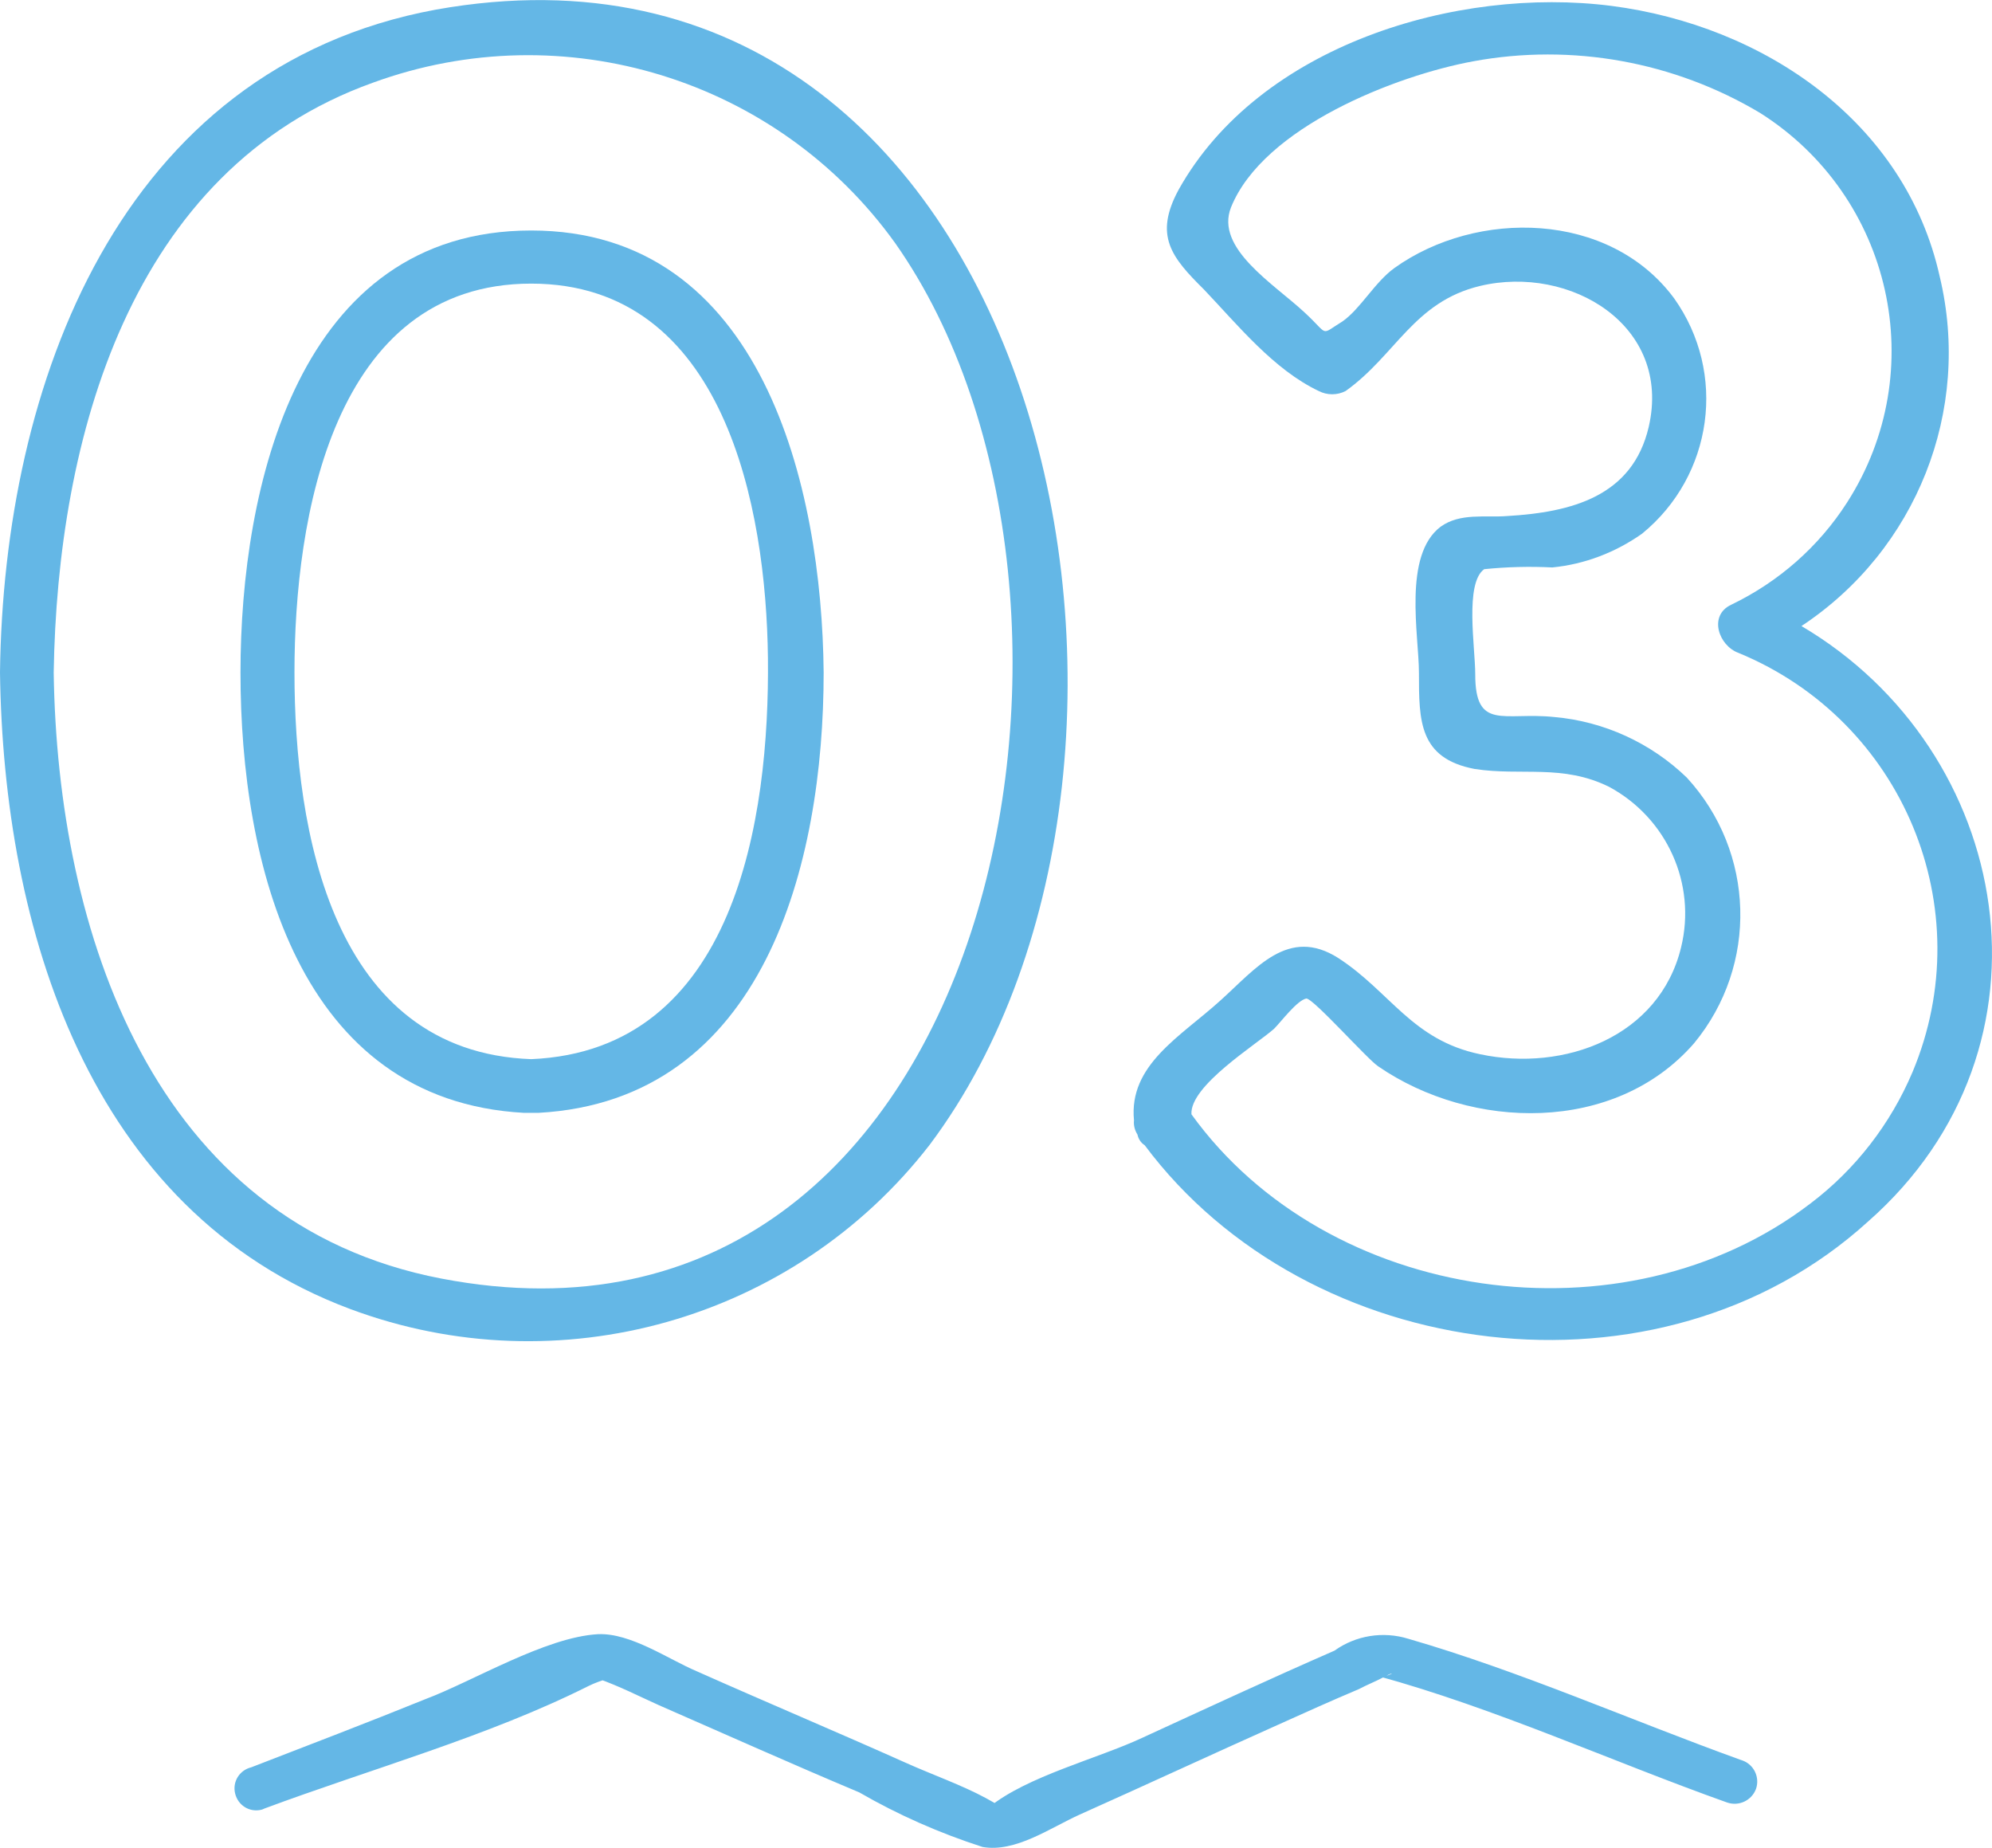
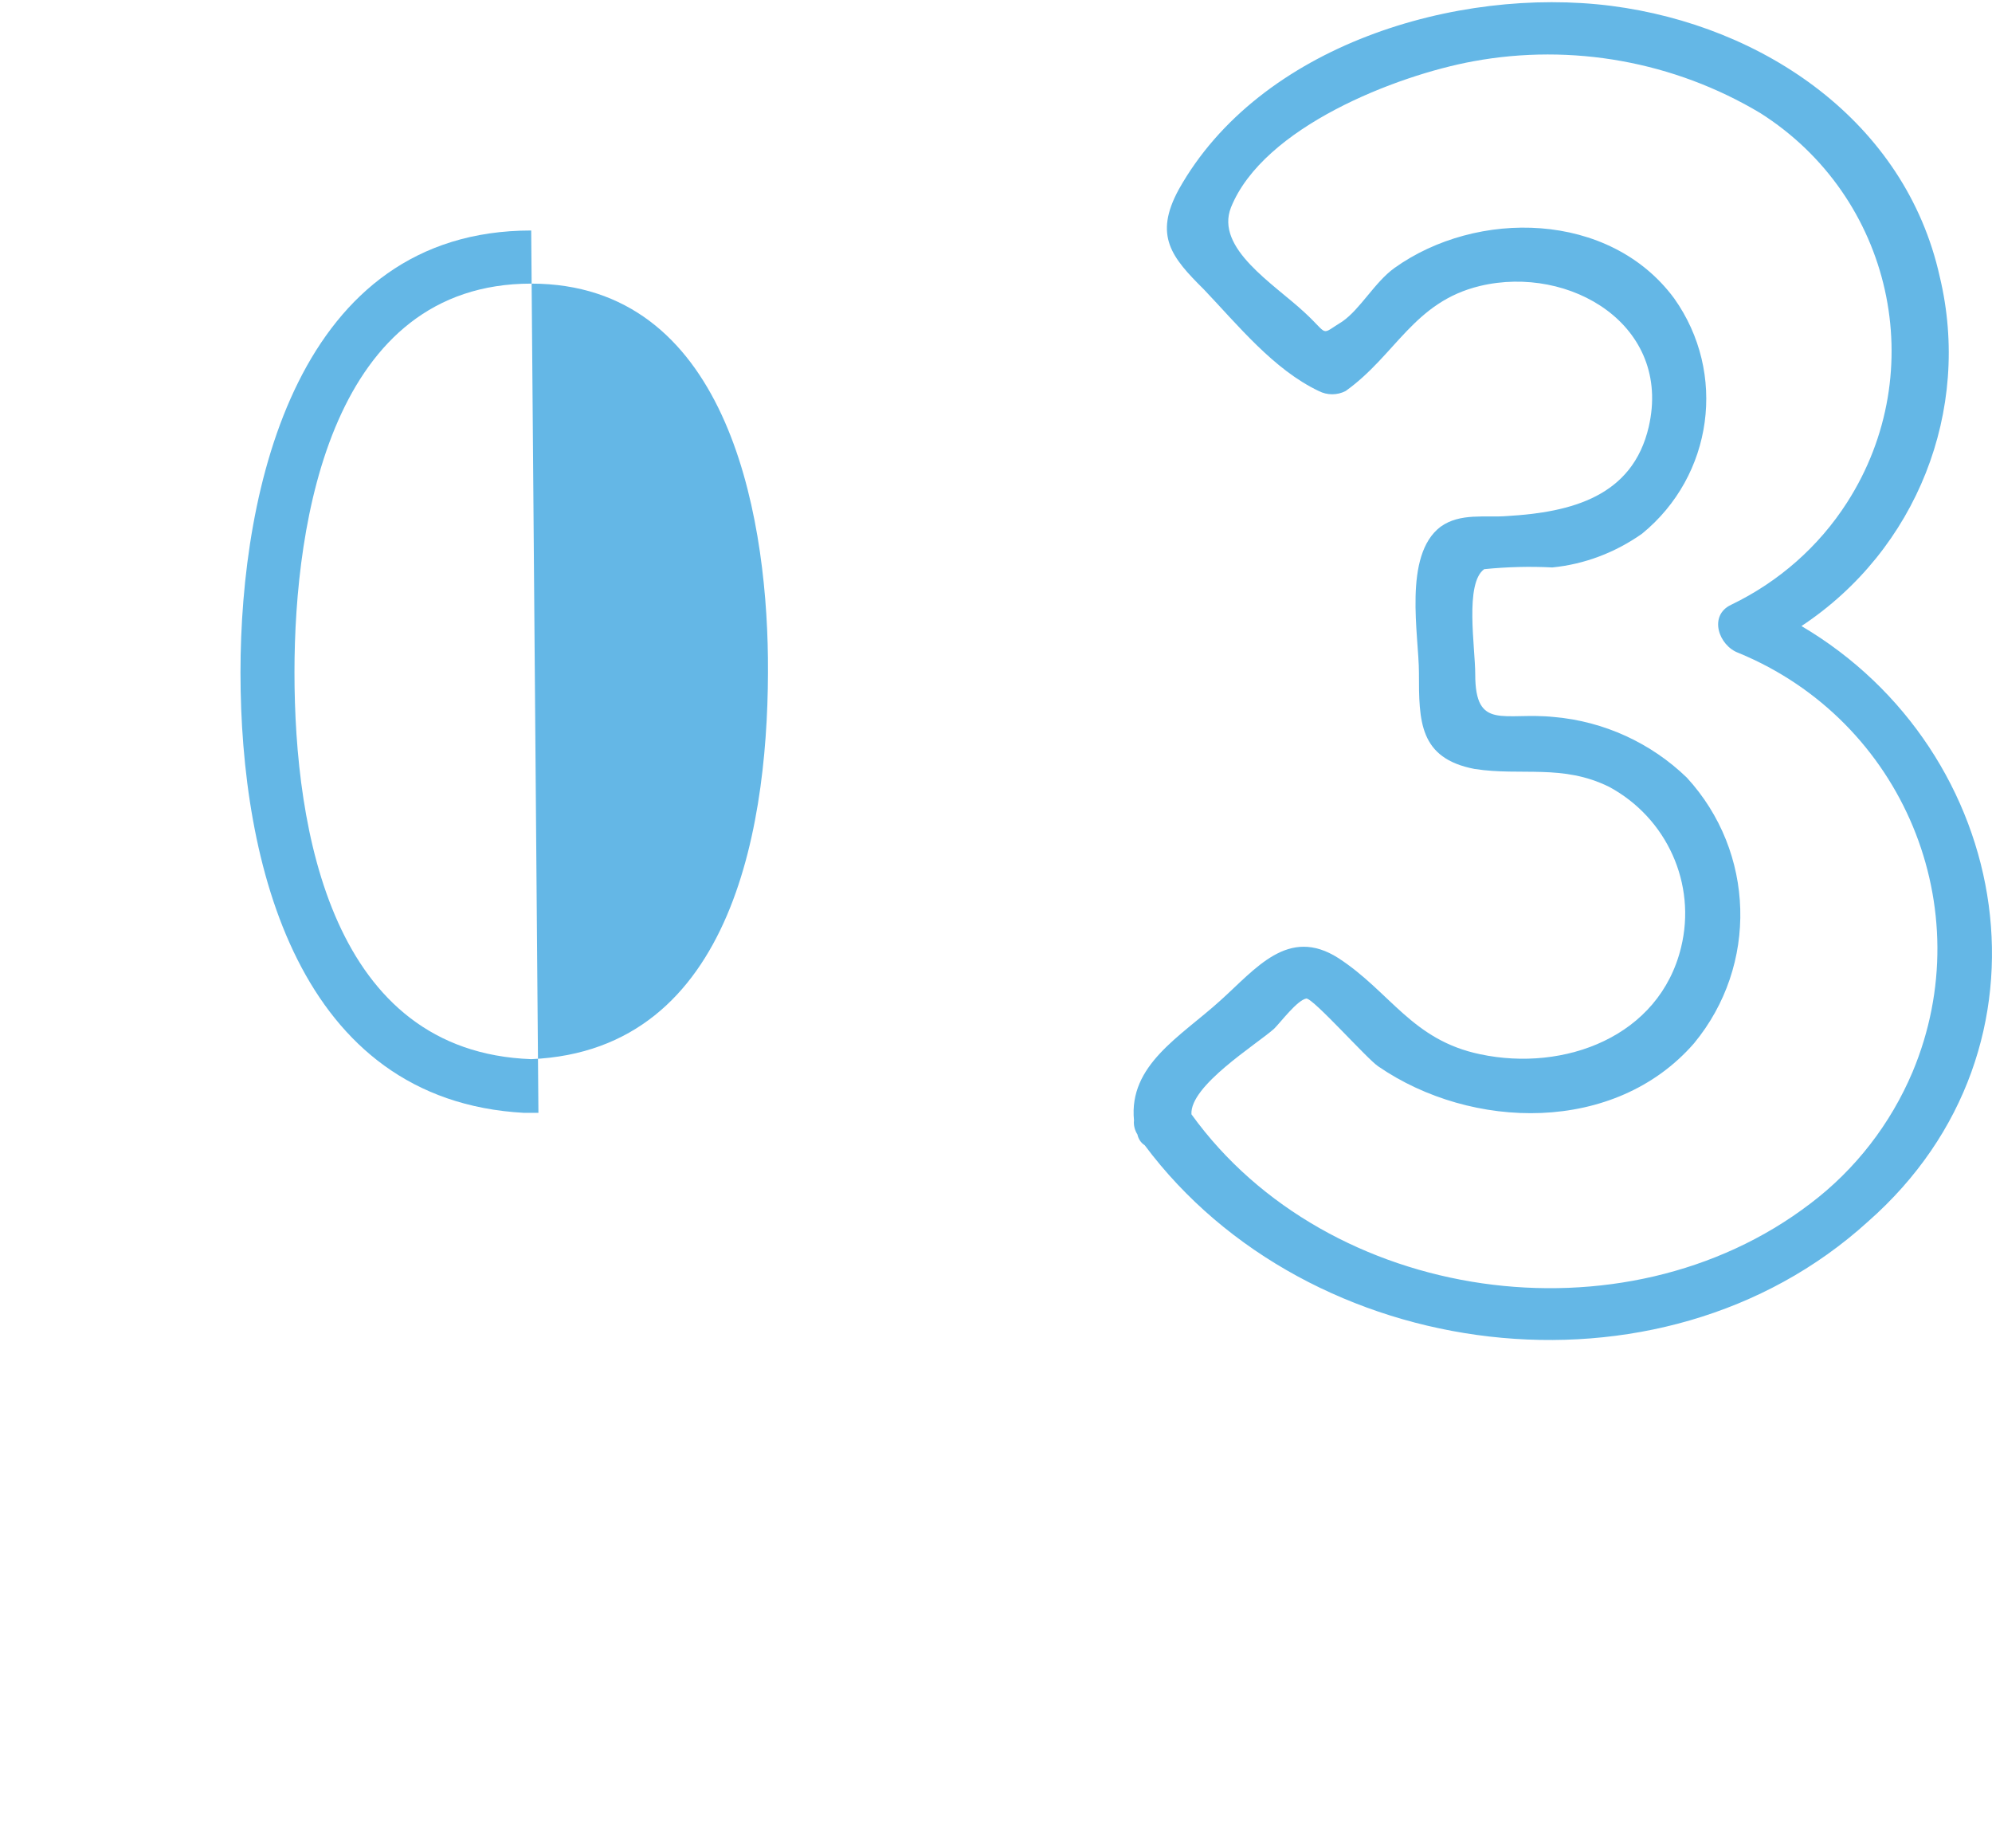
<svg xmlns="http://www.w3.org/2000/svg" enable-background="new 0 0 69 64" height="64" viewBox="0 0 69 64" width="69">
  <g fill="#64b7e6">
    <g transform="translate(0 .033)">
-       <path d="m15.1.3c-11 2.03-14.98 13.02-15.1 22.96.12 8.83 3.04 18.64 12.12 22.04 7.22 2.7 15.37.4 20.08-5.68 10.19-13.58 3.91-43.09-17.1-39.32zm.19 43.95c-10.01-1.92-13.3-12.04-13.43-20.99.13-8.09 2.62-17.41 11.06-20.43 6.6-2.41 14.01-.13 18.09 5.56 8.64 12.28 3.55 39.56-15.72 35.86z" />
-       <path d="m18.4 7.95c-8.08 0-10.07 8.89-10.07 15.31 0 6.61 1.99 14.82 9.82 15.25h.5c7.83-.43 9.88-8.64 9.88-15.25-.06-6.43-2.12-15.31-10.13-15.31zm0 28.7c-6.9-.25-8.2-7.9-8.2-13.4 0-5.31 1.31-13.46 8.2-13.46 6.71 0 8.14 7.78 8.2 12.96.06 5.57-1.12 13.6-8.2 13.9z" />
+       <path d="m18.4 7.95c-8.08 0-10.07 8.89-10.07 15.31 0 6.61 1.99 14.82 9.82 15.25h.5zm0 28.7c-6.9-.25-8.2-7.9-8.2-13.4 0-5.31 1.31-13.46 8.2-13.46 6.71 0 8.14 7.78 8.2 12.96.06 5.57-1.12 13.6-8.2 13.9z" />
      <path d="m62.4 21.65c3.99-2.64 5.9-7.47 4.79-12.1-1.19-5.37-6.1-8.7-11.38-9.38-5.35-.68-12.18 1.36-14.98 6.36-.87 1.6-.25 2.35.87 3.46 1.18 1.24 2.42 2.78 3.98 3.52.29.15.64.15.93 0 1.74-1.24 2.36-3.09 4.66-3.64 3.11-.74 6.65 1.36 5.84 4.88-.56 2.41-2.67 2.96-4.91 3.09-.75.06-1.62-.12-2.3.37-1.31.99-.75 3.77-.75 5.06 0 1.67 0 2.96 1.93 3.33 1.62.25 3.04-.18 4.66.62 2 1.08 3.03 3.36 2.49 5.56-.75 3.09-4.04 4.32-6.96 3.7-2.36-.49-3.11-2.16-4.91-3.33-1.74-1.11-2.86.37-4.1 1.48-1.37 1.24-3.17 2.22-2.98 4.14-.02.17.03.35.12.49.03.15.12.29.25.37 5.66 7.59 17.84 9.2 25.05 2.65 6.9-6.06 5.03-16.31-2.3-20.63zm.31 20c-6.46 4.94-16.72 3.46-21.44-3.09-.06-.99 2.24-2.41 2.86-2.96.25-.25.8-.99 1.12-1.05.25 0 2.11 2.1 2.49 2.35 3.23 2.22 8.2 2.35 10.94-.8 2.23-2.7 2.12-6.62-.25-9.2-1.24-1.2-2.87-1.95-4.6-2.1-1.74-.18-2.73.49-2.73-1.48 0-.93-.37-3.15.31-3.64.79-.08 1.58-.1 2.36-.06 1.12-.11 2.19-.52 3.11-1.17 2.46-2.01 2.95-5.56 1.11-8.15-2.24-3.03-6.84-3.09-9.69-1.05-.68.49-1.18 1.42-1.8 1.85-.8.49-.44.49-1.31-.31-1.06-.99-3.11-2.22-2.55-3.64 1.12-2.78 5.72-4.57 8.39-5.06 3.42-.63 6.96.01 9.94 1.79 4.58 2.9 5.93 8.94 3.01 13.49-.98 1.53-2.37 2.75-4.01 3.54-.8.37-.44 1.42.25 1.67 5.7 2.35 8.4 8.85 6.03 14.51-.76 1.8-1.98 3.38-3.54 4.56z" />
    </g>
-     <path d="m1.06 5.94c3.71-1.38 7.75-2.5 11.22-4.24.22-.11.45-.19.68-.26.23-.05-.85-.2-.34 0 .74.26 1.42.61 2.11.92 2.33 1.02 4.61 2.04 6.94 3.02 1.35.78 2.78 1.41 4.27 1.89 1.14.2 2.34-.66 3.36-1.12 2.28-1.02 4.61-2.1 6.89-3.12.91-.41 1.82-.82 2.79-1.23.28-.15.57-.26.85-.41.57-.31.17.05-.23-.05 4.1 1.12 8.14 2.97 12.13 4.39.41.14.85-.07 1-.47.14-.4-.07-.85-.48-.99-.02-.01-.04-.01-.06-.02-3.82-1.38-7.63-3.07-11.5-4.19-.87-.27-1.82-.12-2.56.41-2.22.97-4.44 2-6.66 3.02-1.54.72-3.99 1.33-5.3 2.4.28-.2.97.31-.11-.31-.85-.46-1.88-.82-2.79-1.23-2.39-1.07-4.84-2.1-7.24-3.17-.97-.41-2.28-1.33-3.41-1.28-1.82.1-4.33 1.63-5.98 2.25-2.05.83-4.04 1.59-6.03 2.36-.41.1-.66.5-.56.91s.5.66.91.56c.03-.01.07-.02.1-.04z" transform="translate(8.095 56.699)" />
  </g>
</svg>